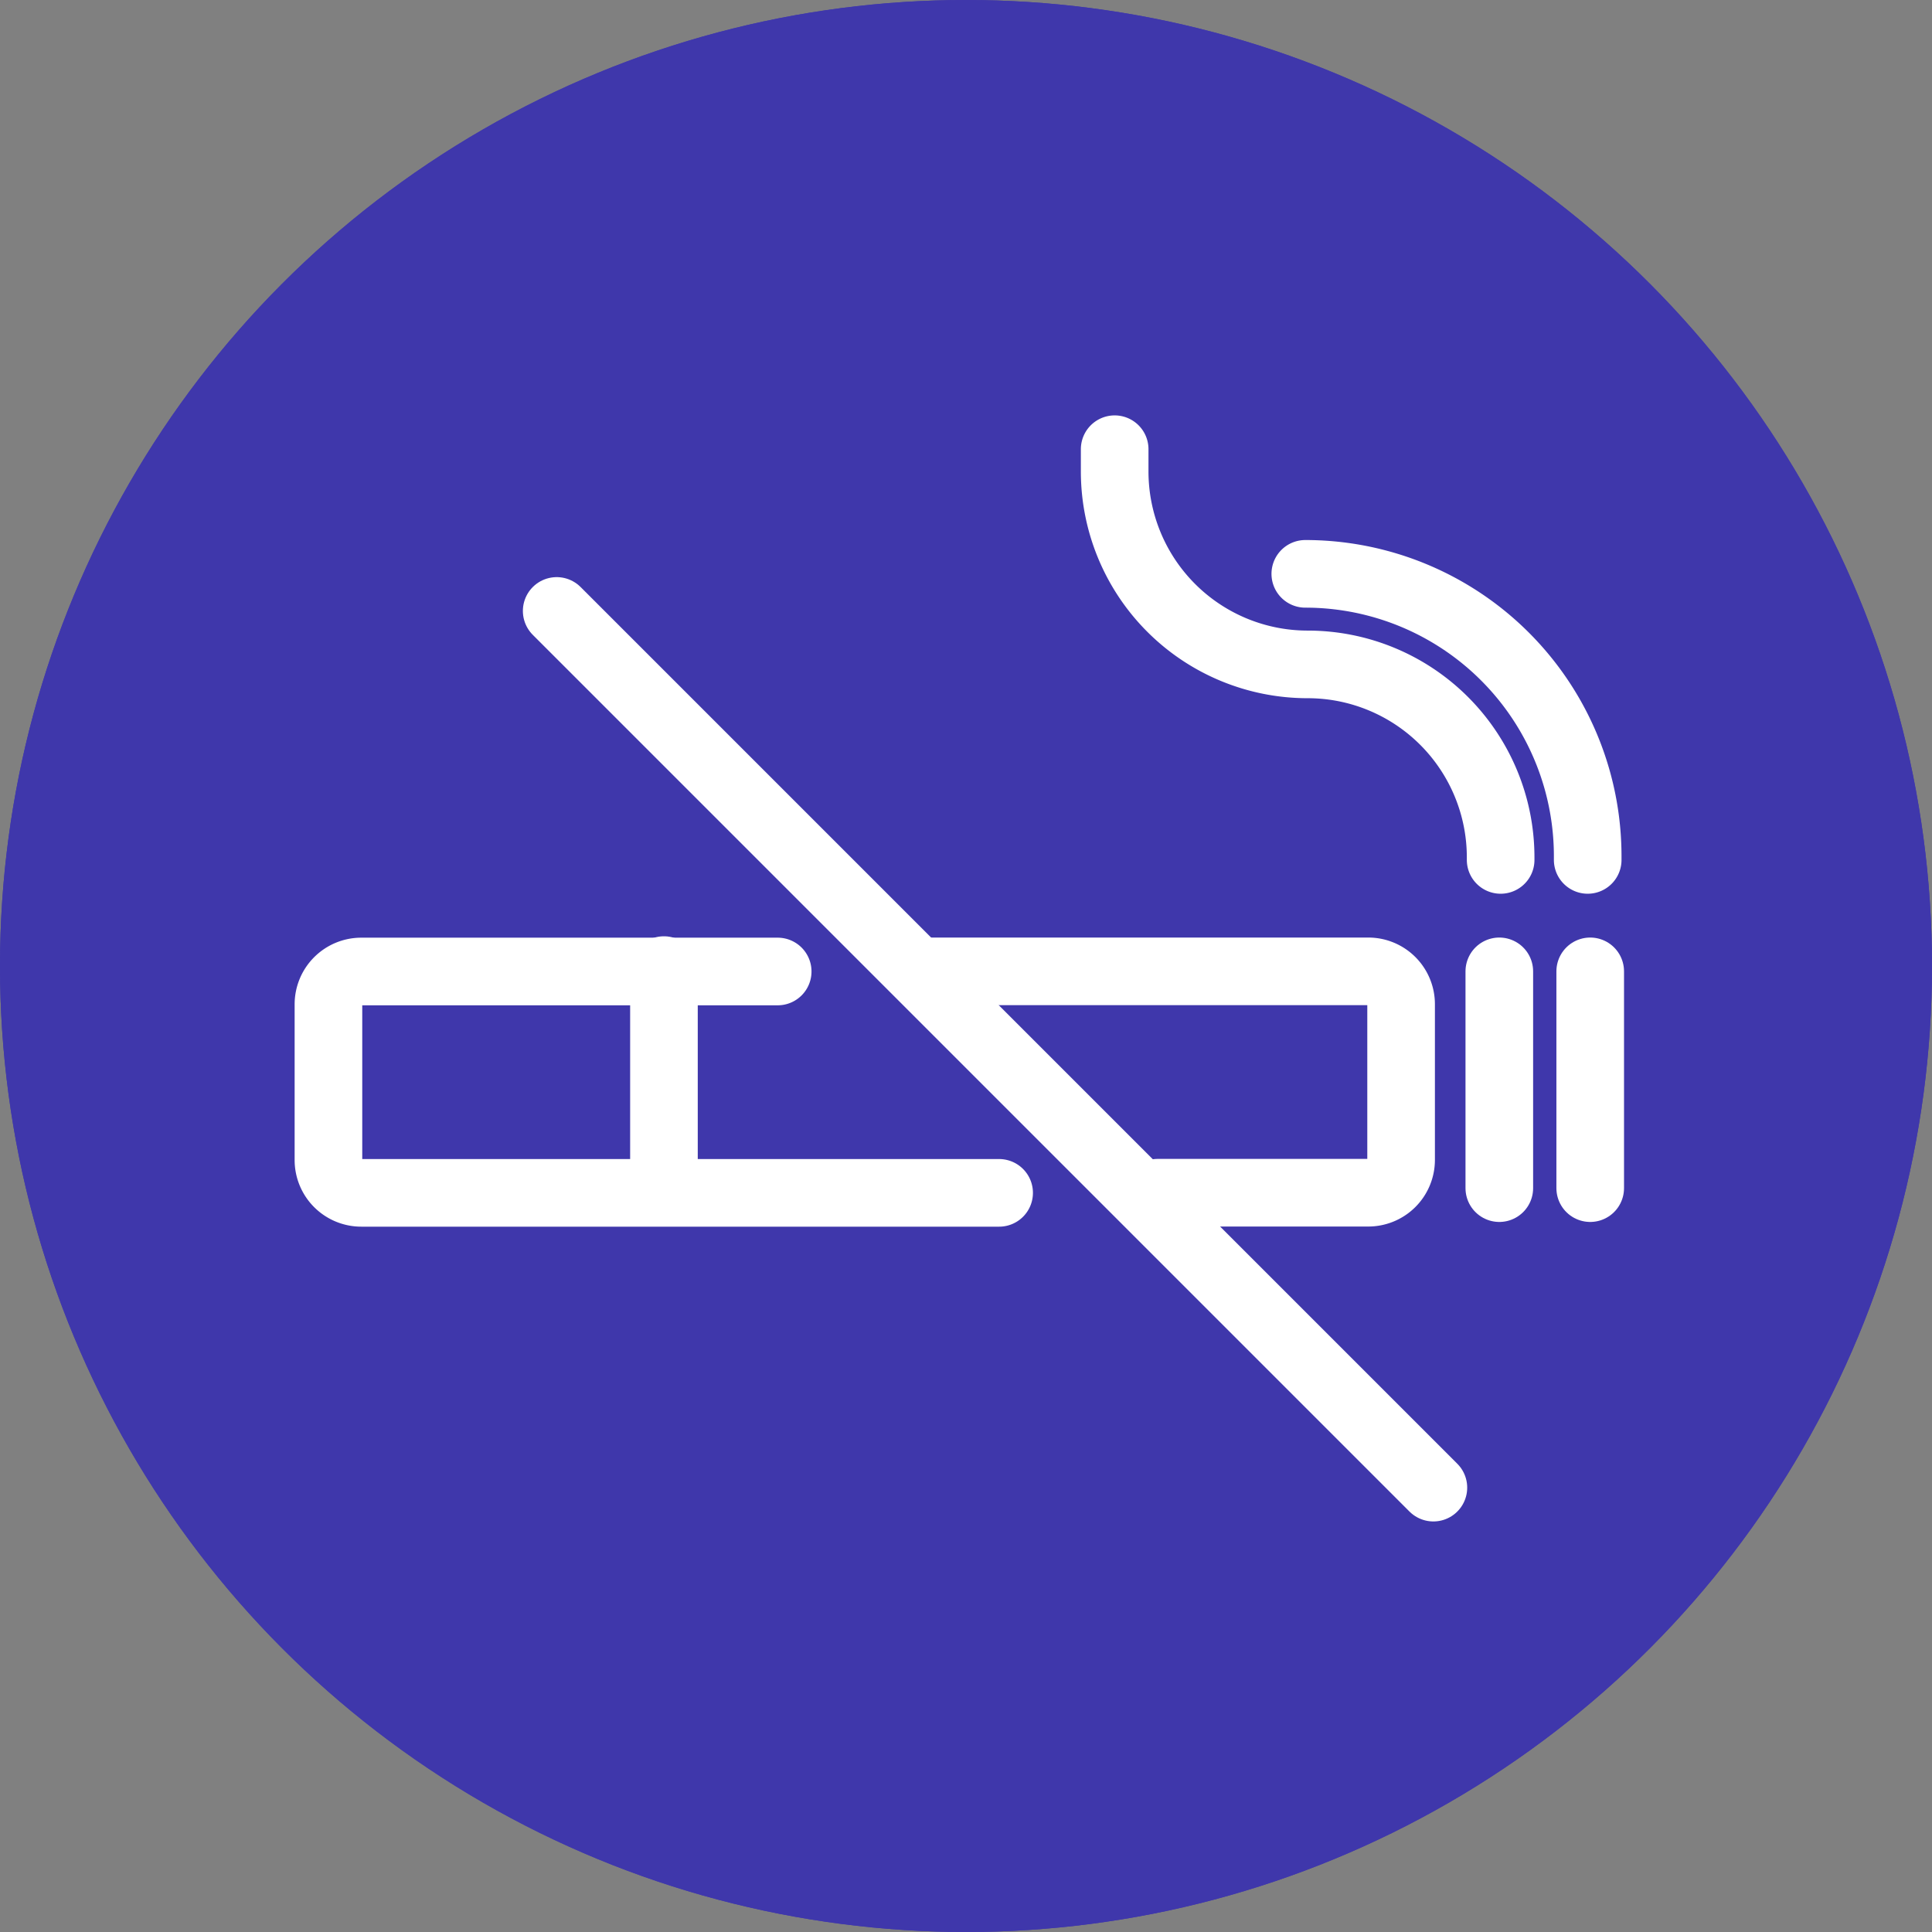
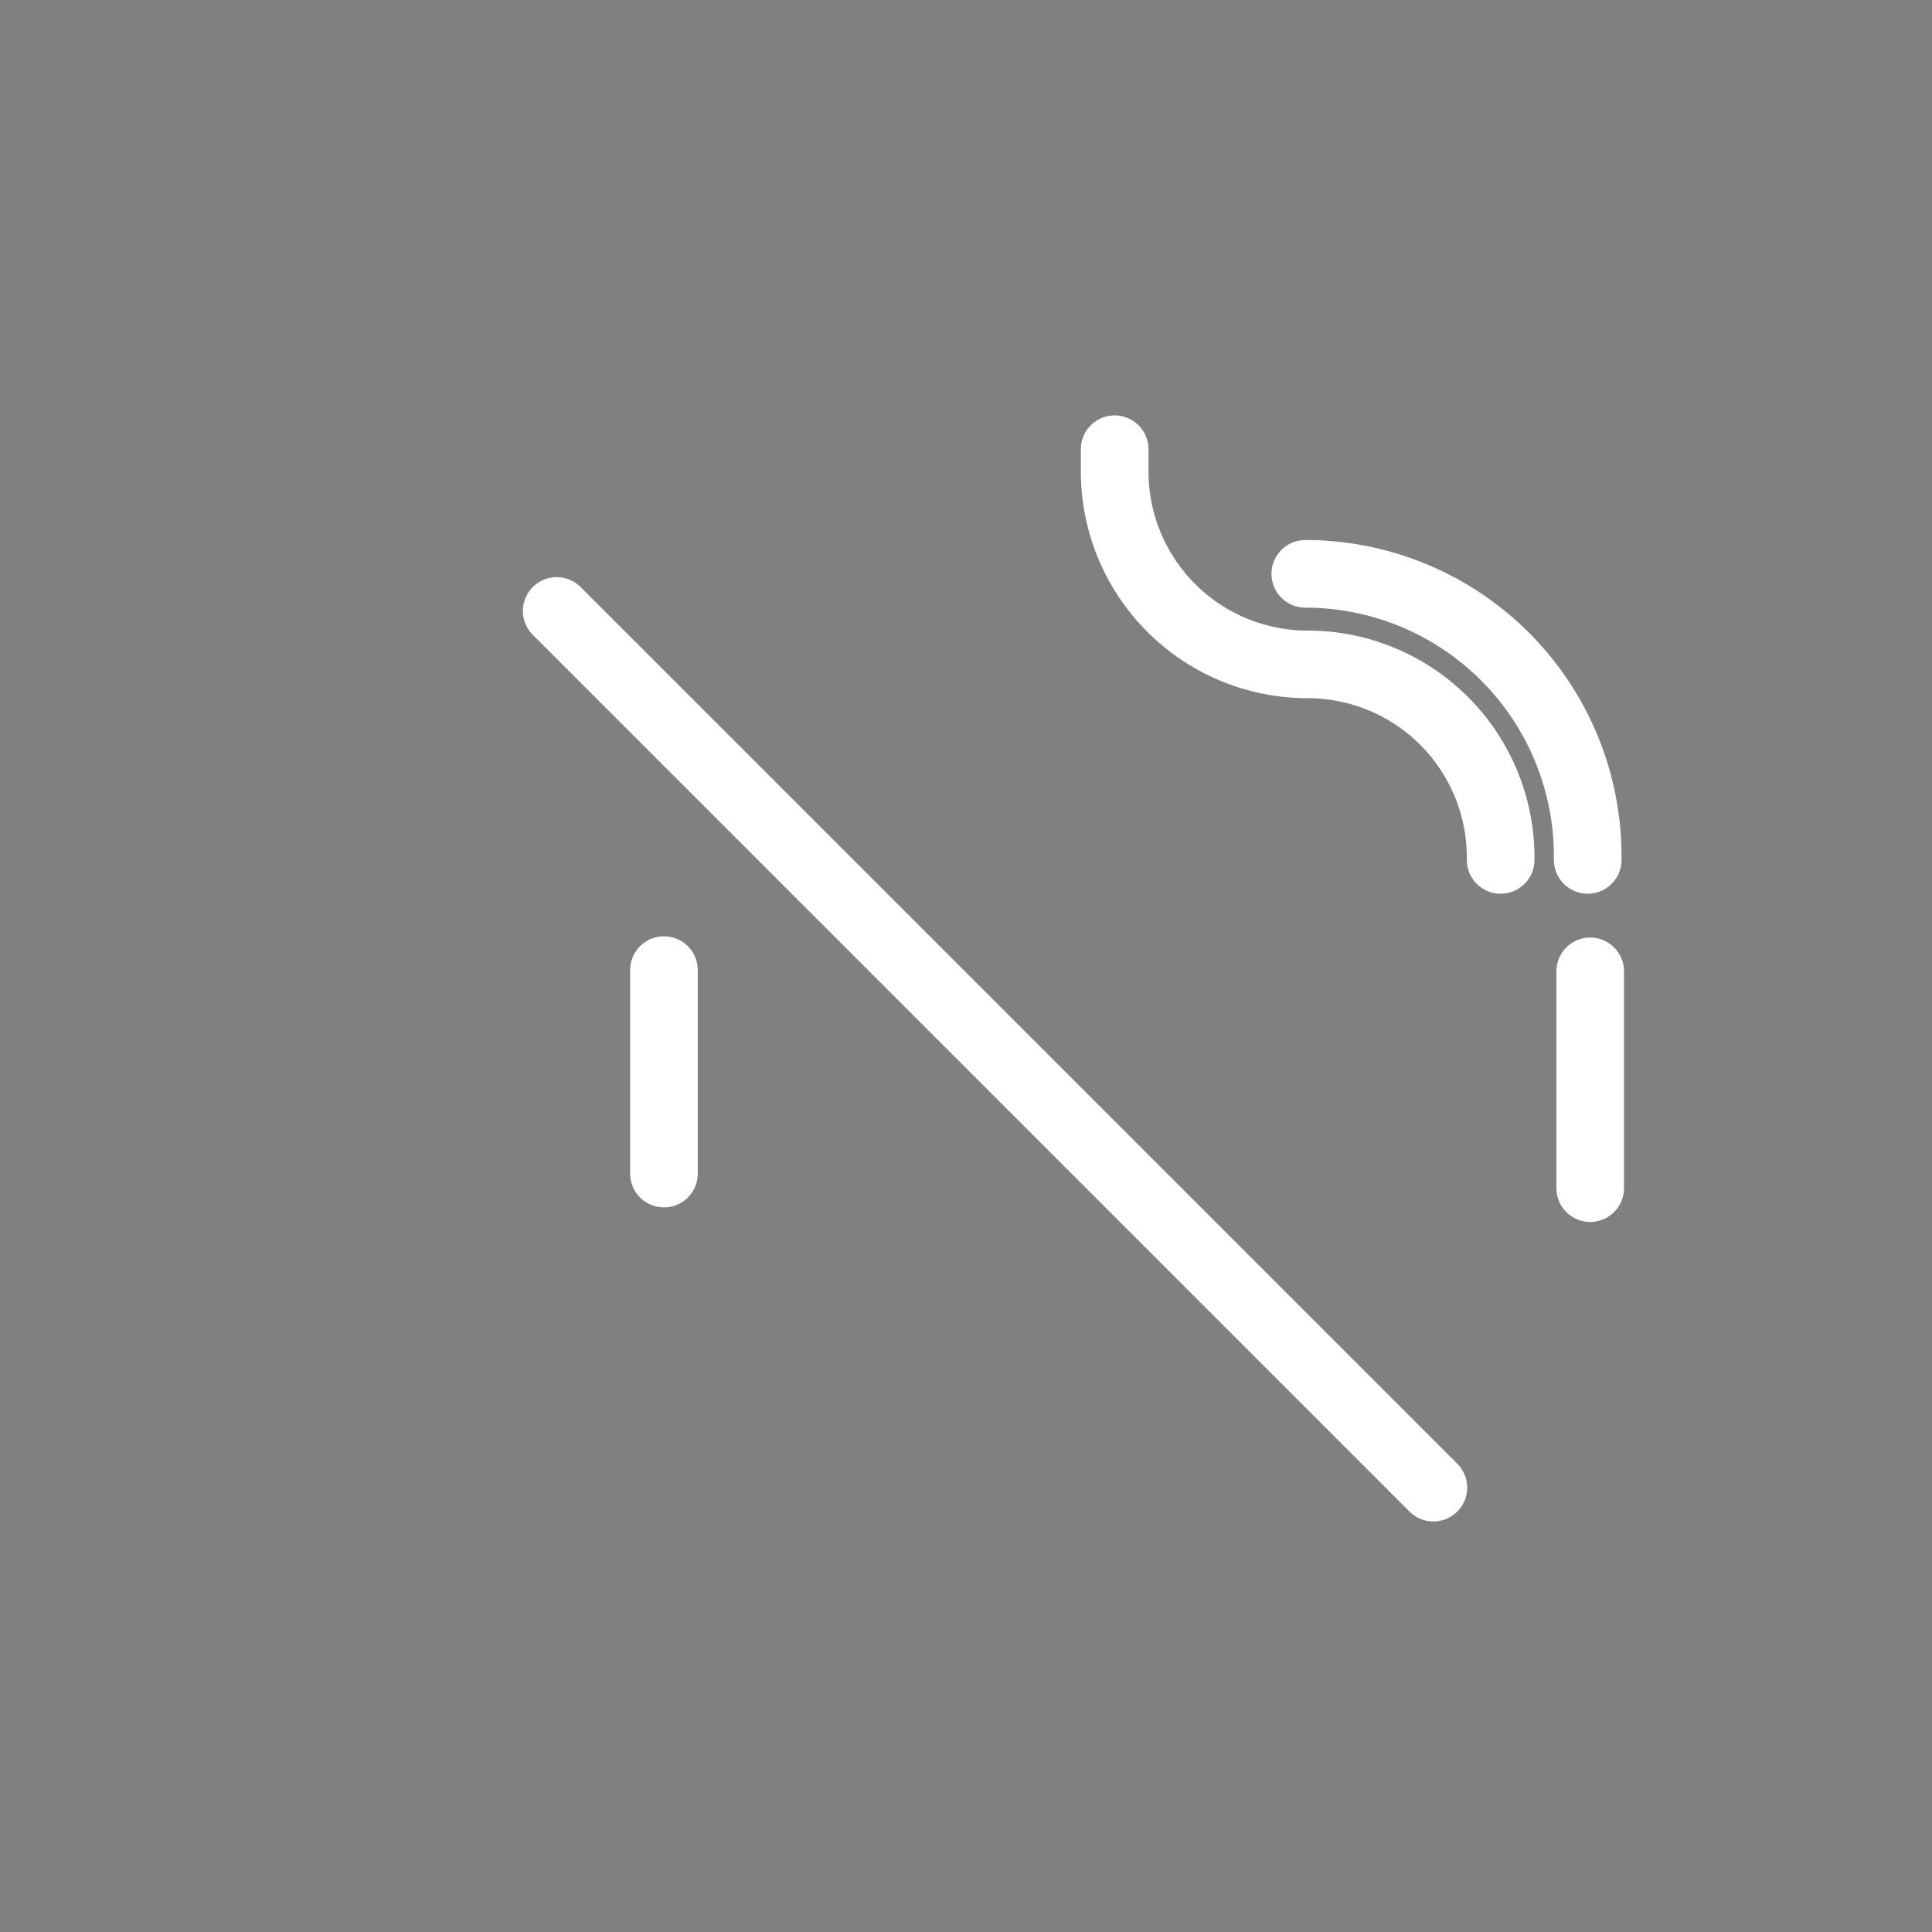
<svg xmlns="http://www.w3.org/2000/svg" width="100" height="100" viewBox="0 0 100 100">
  <rect x="0" y="0" width="100" height="100" fill="#808080" stroke="none" />
  <g id="グループ_11566" data-name="グループ 11566" transform="translate(-597 -4194)">
    <g id="楕円形_489" data-name="楕円形 489" transform="translate(597 4194)" fill="#3f37ab" stroke="#3f37ab" stroke-width="2">
-       <circle cx="50" cy="50" r="50" stroke="none" />
-       <circle cx="50" cy="50" r="49" fill="none" />
-     </g>
+       </g>
    <g id="グループ_11552" data-name="グループ 11552" transform="translate(604 4207.251)">
      <line id="線_76" data-name="線 76" x1="45.378" y1="45.378" transform="translate(21.814 18.371)" fill="none" stroke="#fff" stroke-linecap="round" stroke-linejoin="round" stroke-width="3.5" />
-       <path id="パス_5457" data-name="パス 5457" d="M33.253,187.72H11.7a1.7,1.7,0,0,0-1.7,1.7v8.058a1.7,1.7,0,0,0,1.7,1.7H44.714" transform="translate(0 -150.687)" fill="none" stroke="#fff" stroke-linecap="round" stroke-linejoin="round" stroke-width="3.5" />
-       <path id="パス_5458" data-name="パス 5458" d="M213.069,187.67H236a1.7,1.7,0,0,1,1.7,1.7v8.058a1.7,1.7,0,0,1-1.7,1.7H225.1" transform="translate(-172.179 -150.644)" fill="none" stroke="#fff" stroke-linecap="round" stroke-linejoin="round" stroke-width="3.5" />
      <line id="線_77" data-name="線 77" y2="10.533" transform="translate(27.366 36.961)" fill="none" stroke="#fff" stroke-linecap="round" stroke-linejoin="round" stroke-width="3.5" />
-       <line id="線_78" data-name="線 78" y2="11.221" transform="translate(70.604 37.026)" fill="none" stroke="#fff" stroke-linecap="round" stroke-linejoin="round" stroke-width="3.5" />
      <line id="線_79" data-name="線 79" y2="11.221" transform="translate(75.309 37.026)" fill="none" stroke="#fff" stroke-linecap="round" stroke-linejoin="round" stroke-width="3.5" />
      <path id="パス_5459" data-name="パス 5459" d="M297.511,31.258v-.131a9.989,9.989,0,0,0-9.989-9.989,9.989,9.989,0,0,1-9.989-9.989V10" transform="translate(-226.838)" fill="none" stroke="#fff" stroke-linecap="round" stroke-linejoin="round" stroke-width="3.5" />
      <path id="パス_5460" data-name="パス 5460" d="M357.017,67.224v-.192A14.615,14.615,0,0,0,342.4,52.417" transform="translate(-281.838 -35.966)" fill="none" stroke="#fff" stroke-linecap="round" stroke-linejoin="round" stroke-width="3.5" />
    </g>
  </g>
</svg>